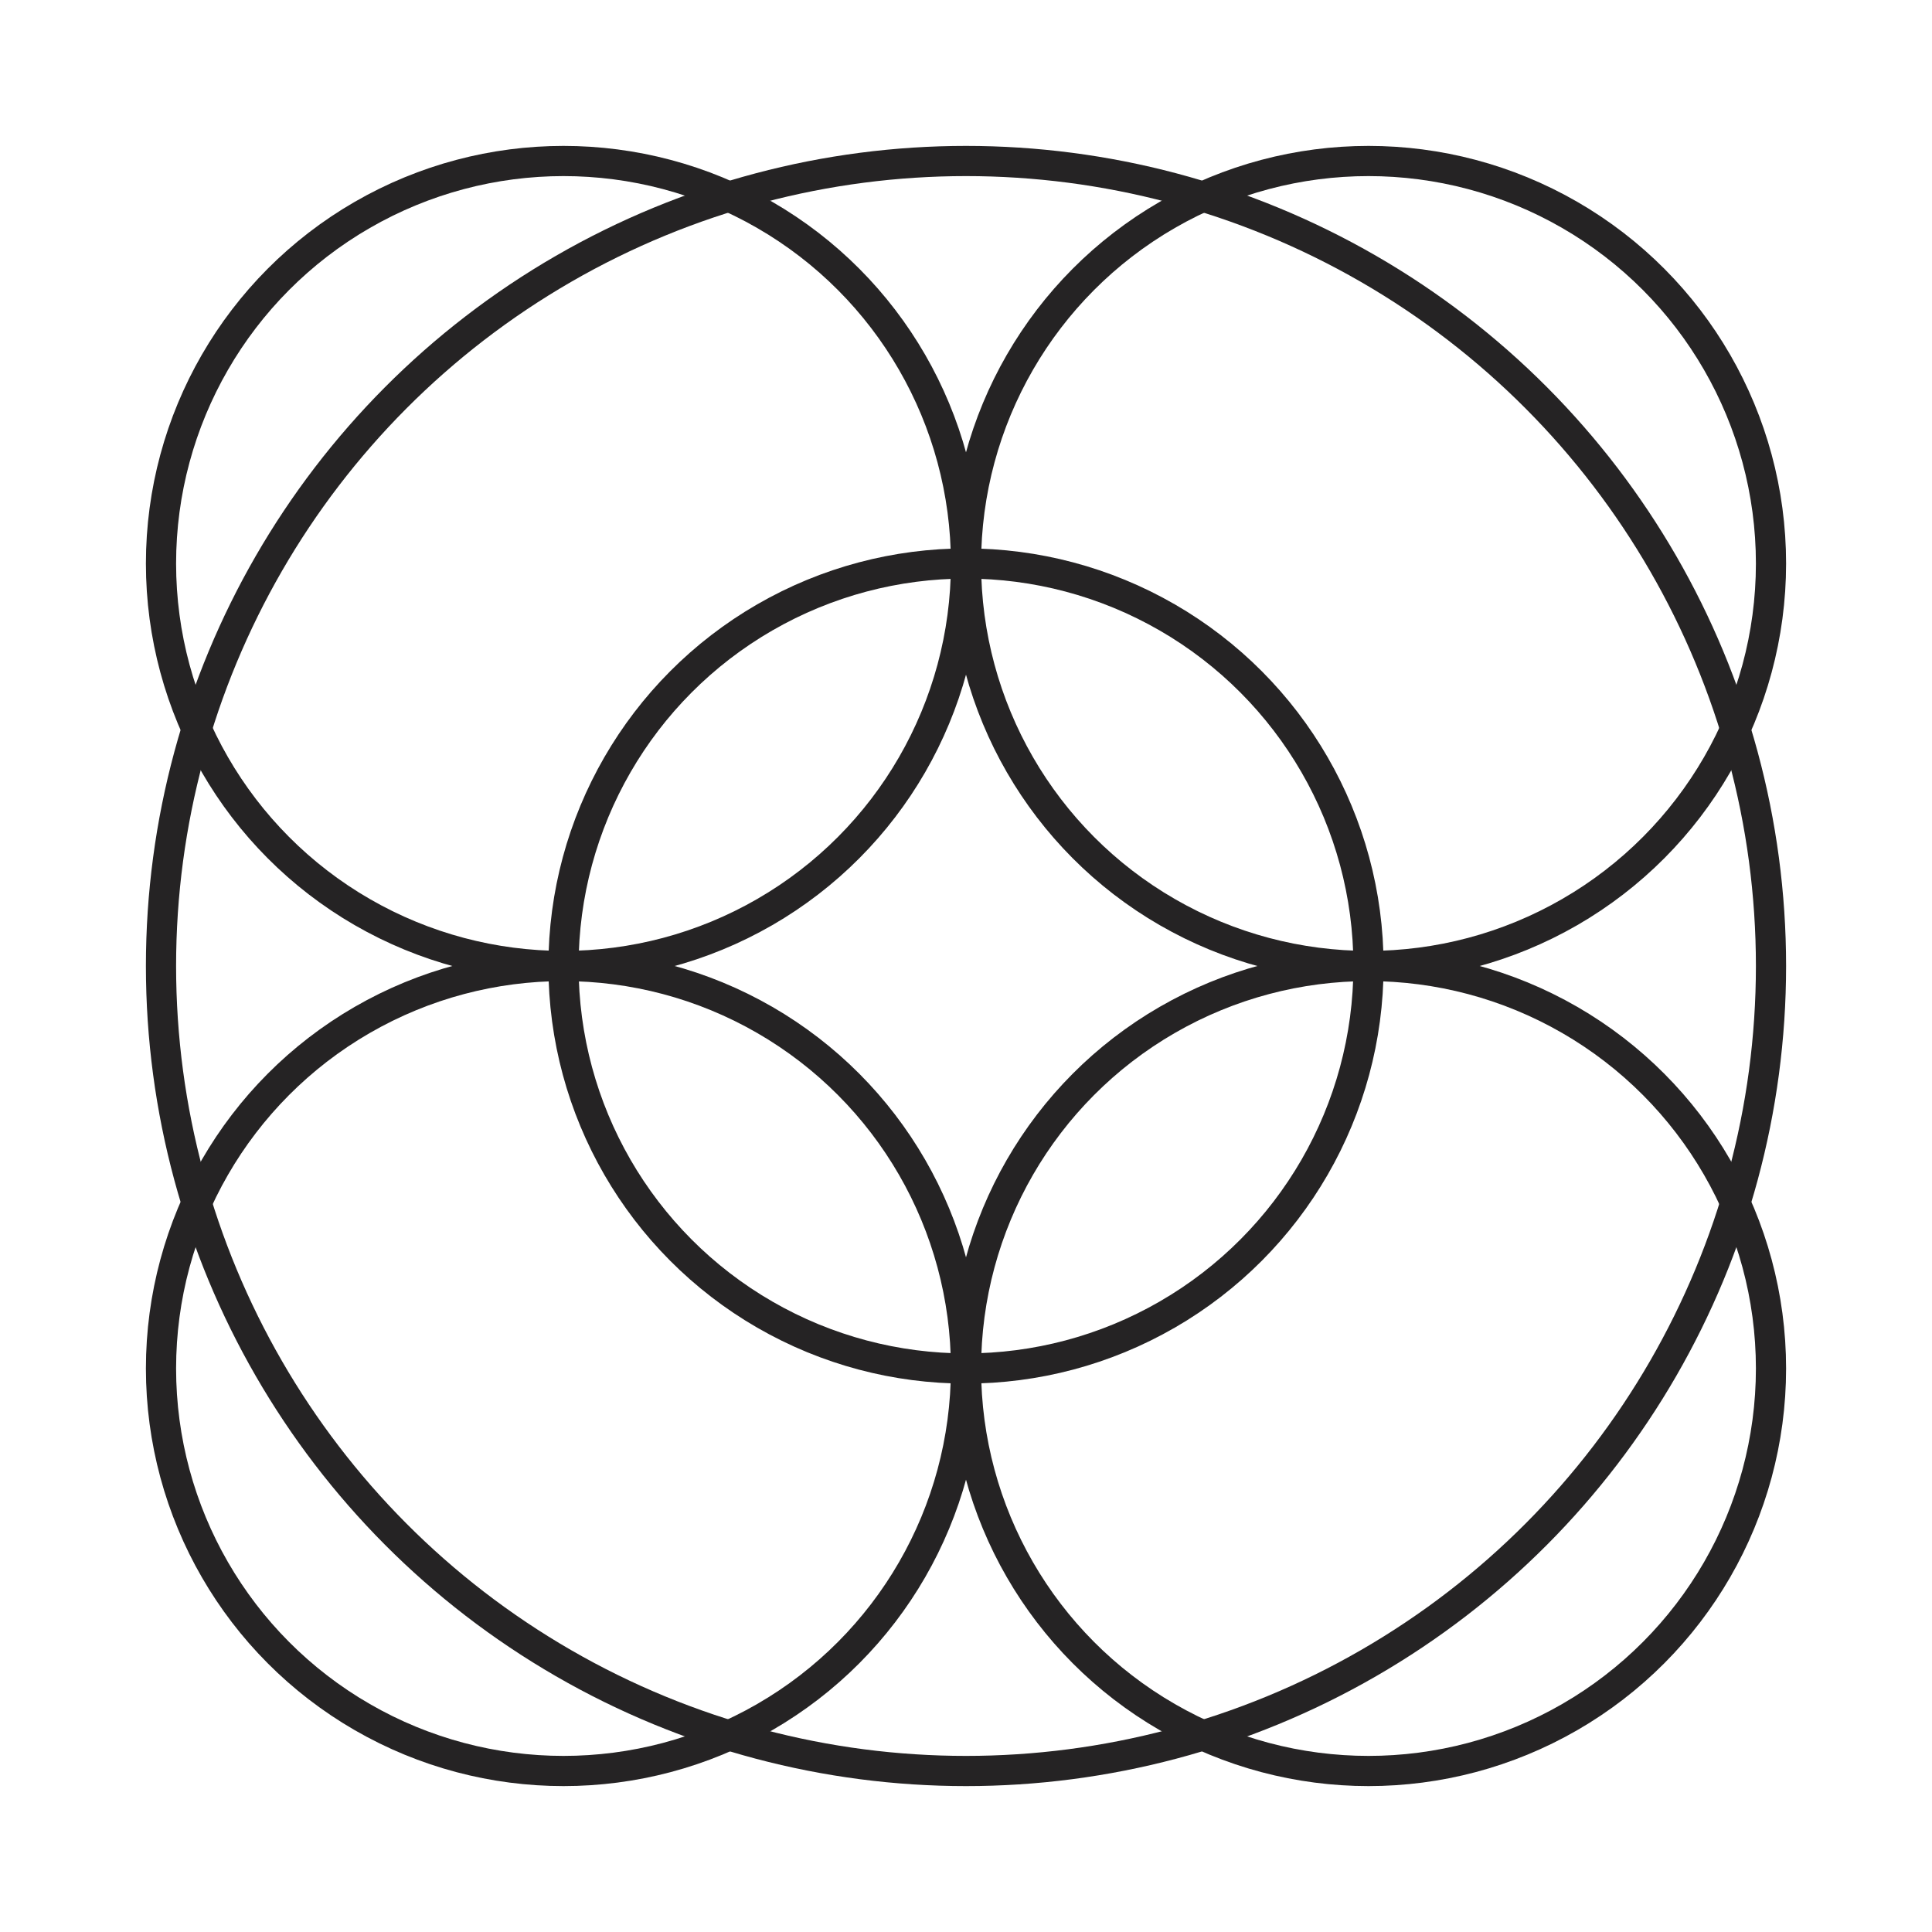
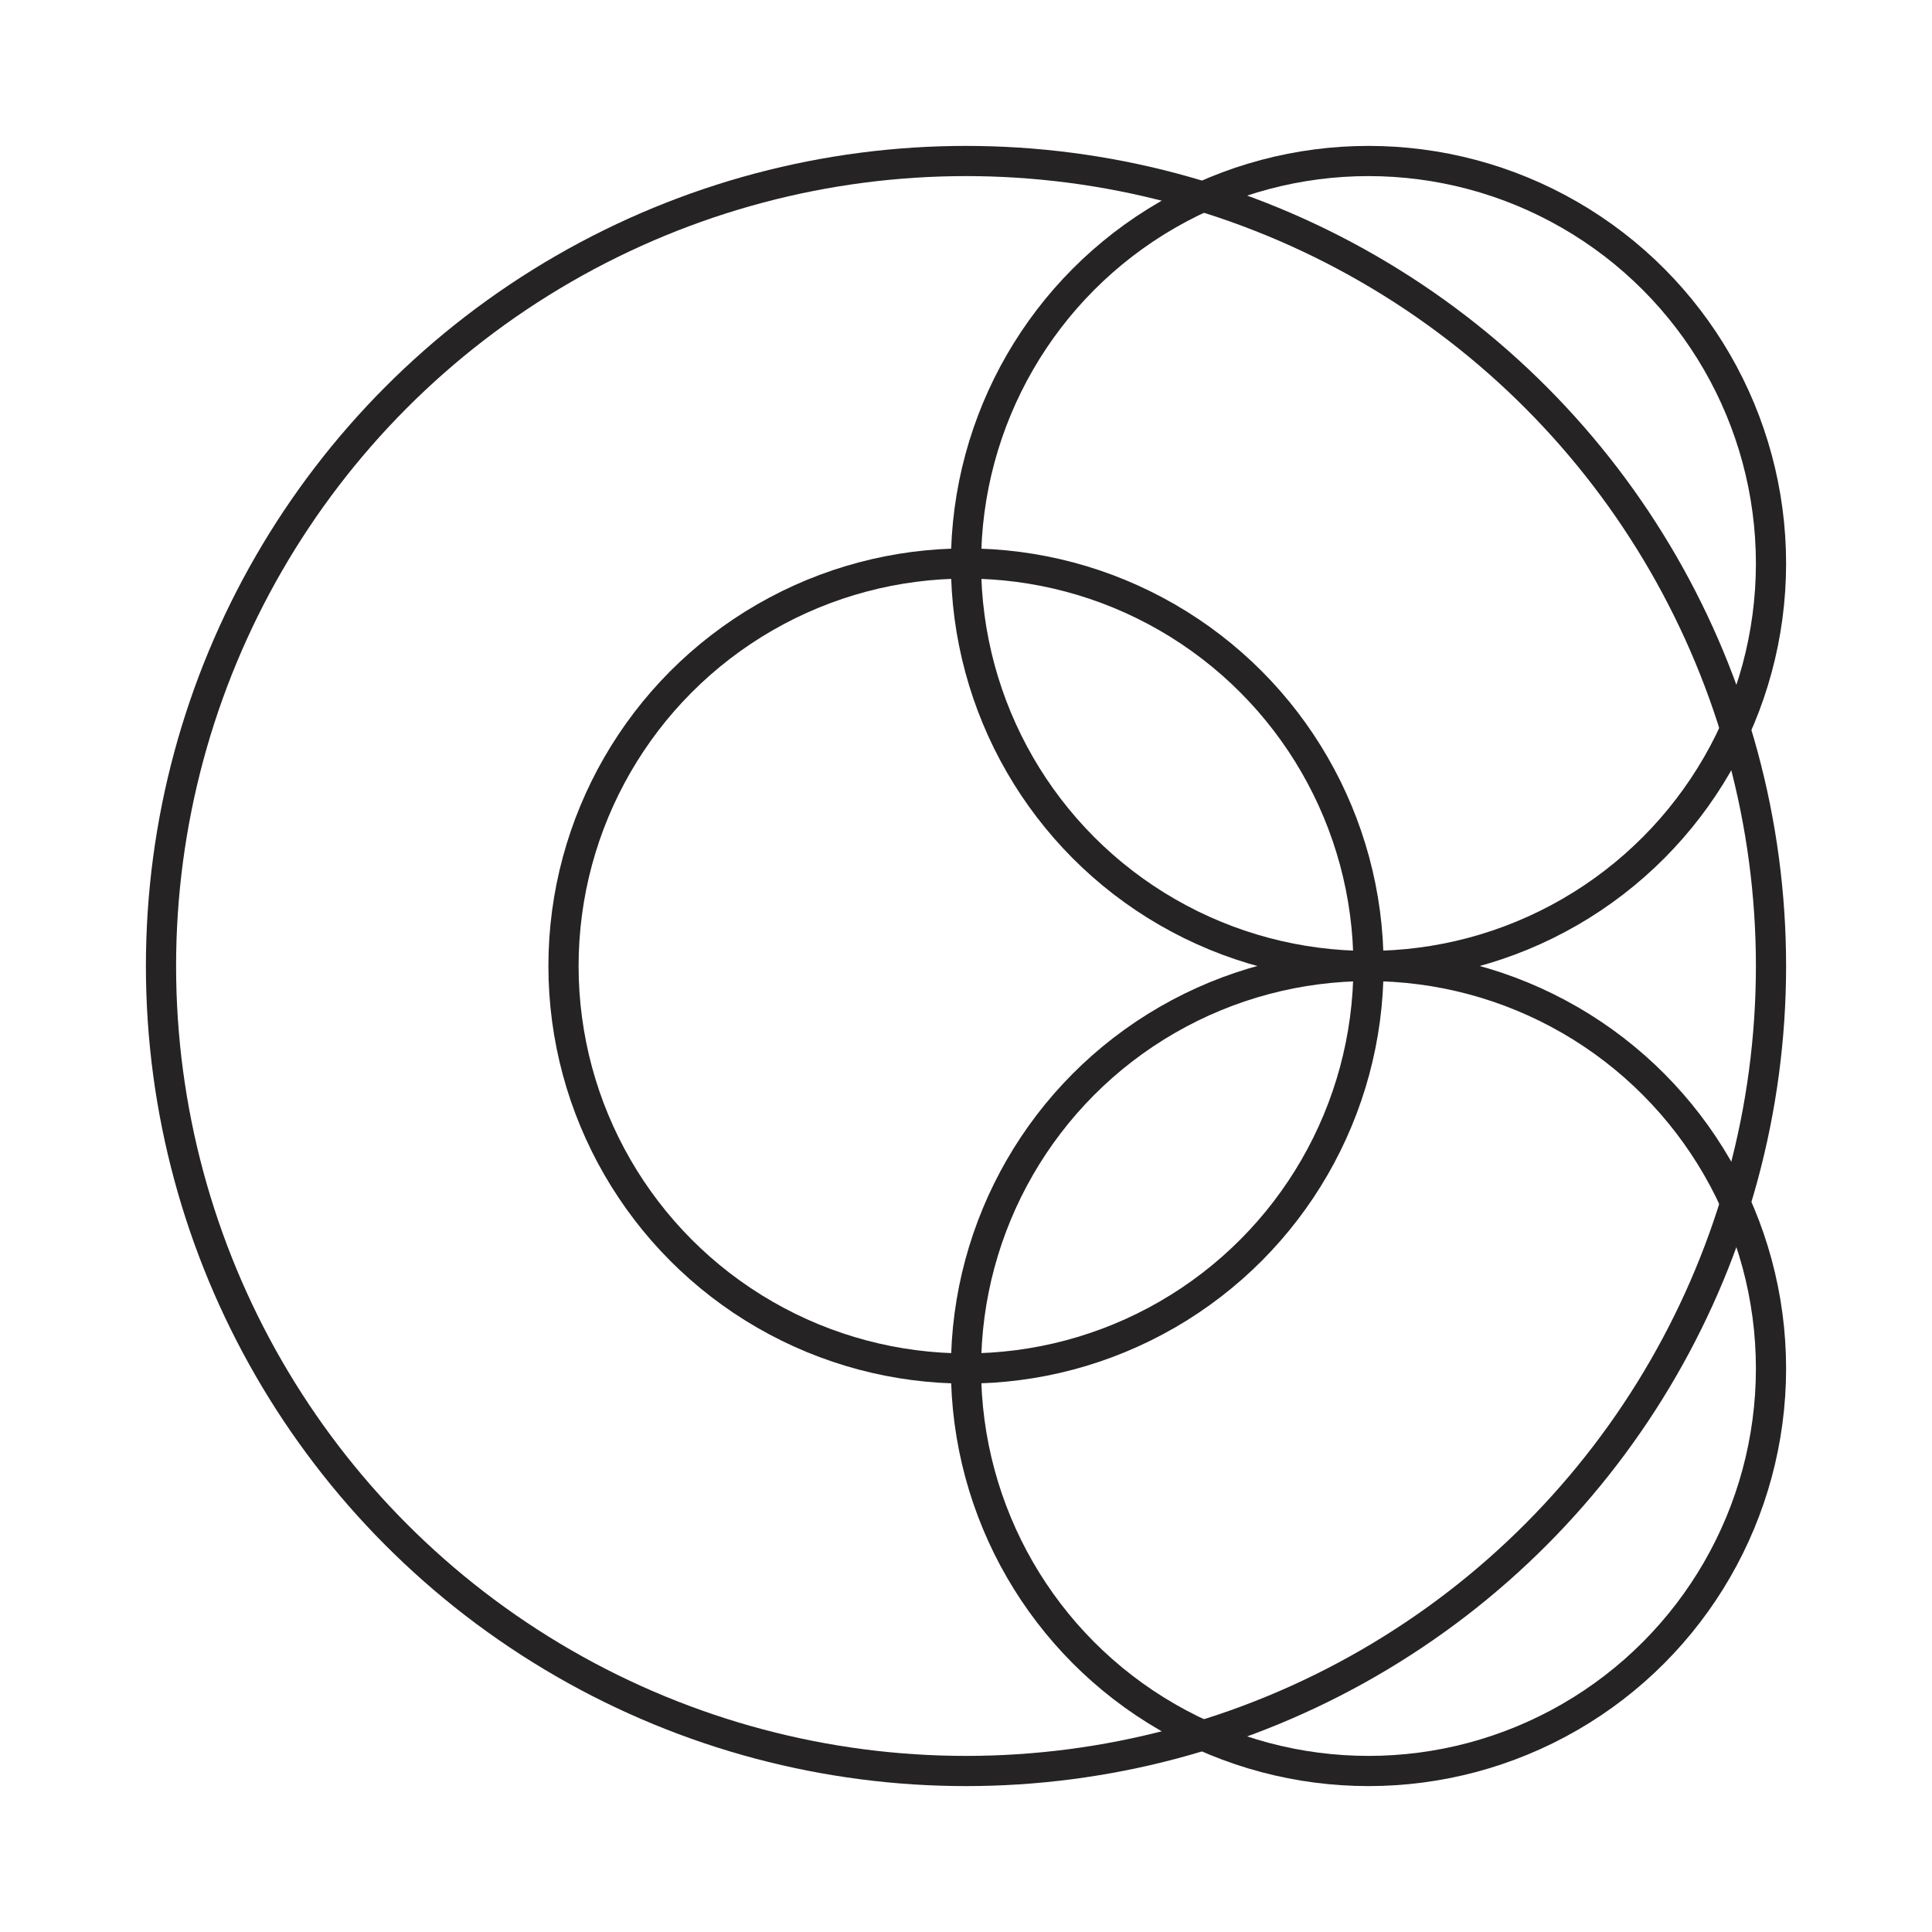
<svg xmlns="http://www.w3.org/2000/svg" width="96" height="96" viewBox="0 0 96 96" fill="none">
  <circle cx="48" cy="48" r="40" stroke="#252324" stroke-width="1.5" />
  <circle cx="68" cy="28" r="20" stroke="#252324" stroke-width="1.5" />
-   <circle cx="28" cy="28" r="20" stroke="#252324" stroke-width="1.5" />
  <circle cx="48" cy="48" r="20" stroke="#252324" stroke-width="1.5" />
  <circle cx="68" cy="68" r="20" stroke="#252324" stroke-width="1.5" />
-   <circle cx="28" cy="68" r="20" stroke="#252324" stroke-width="1.5" />
</svg>